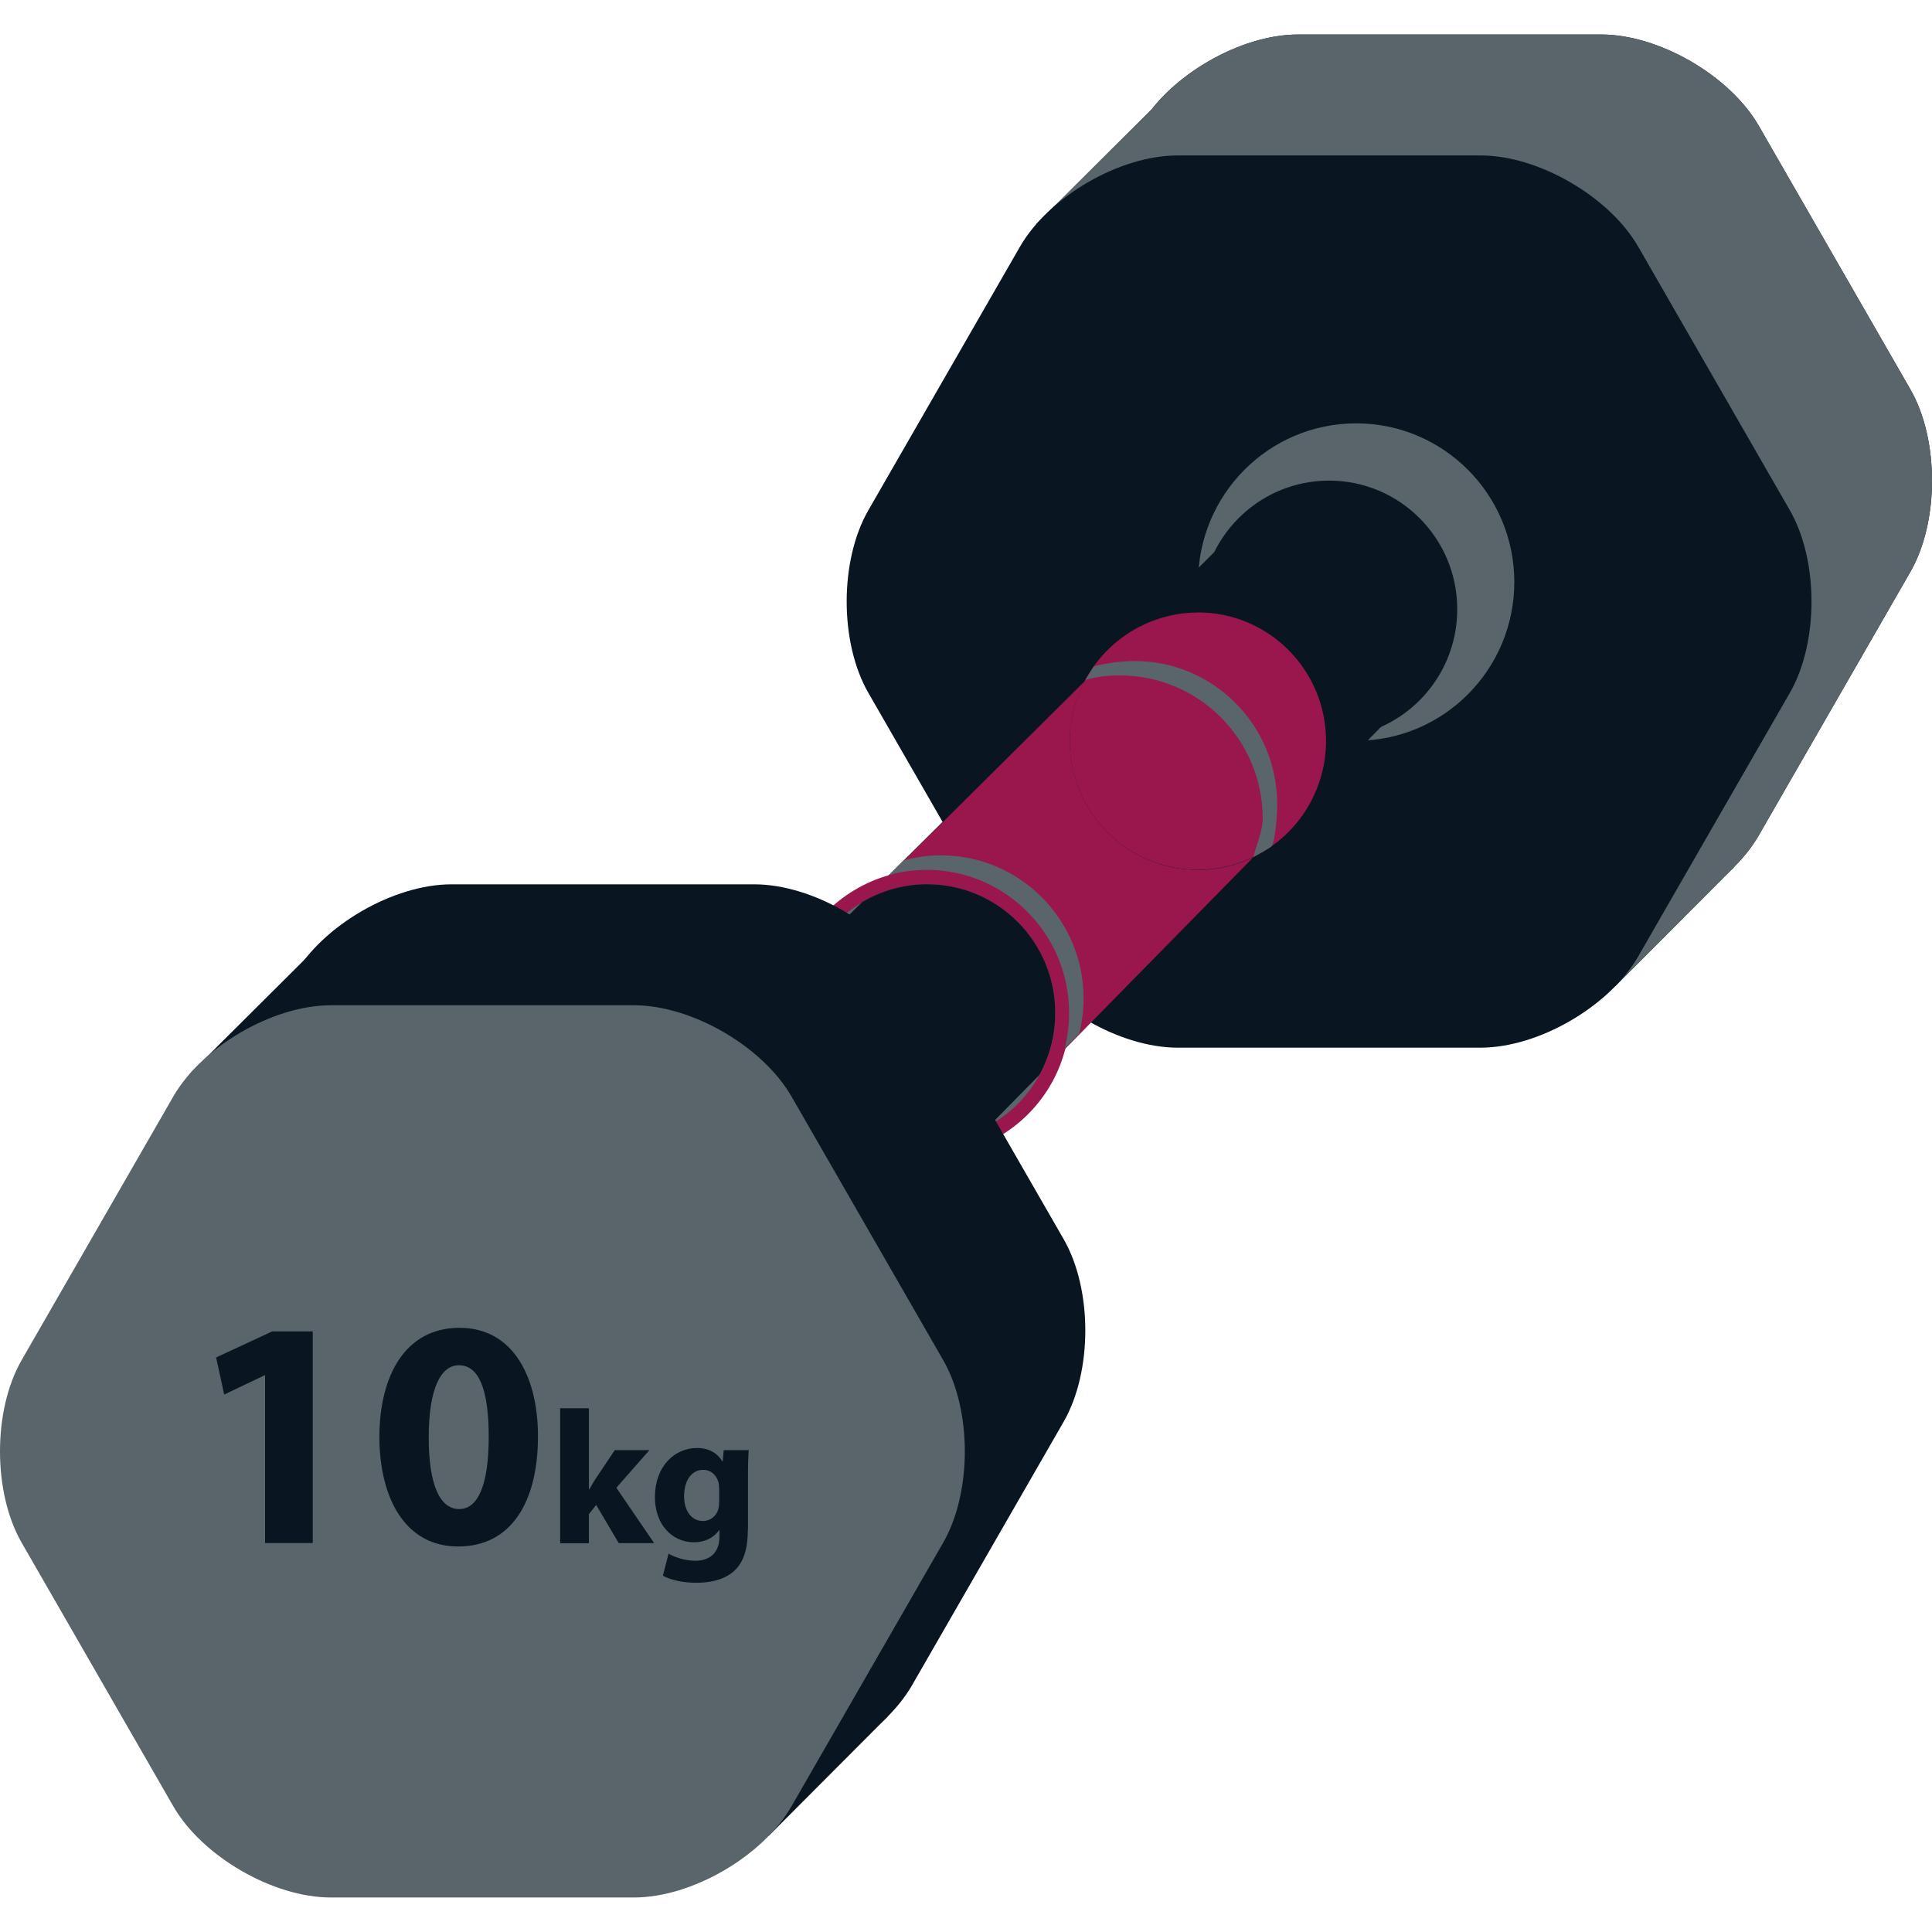
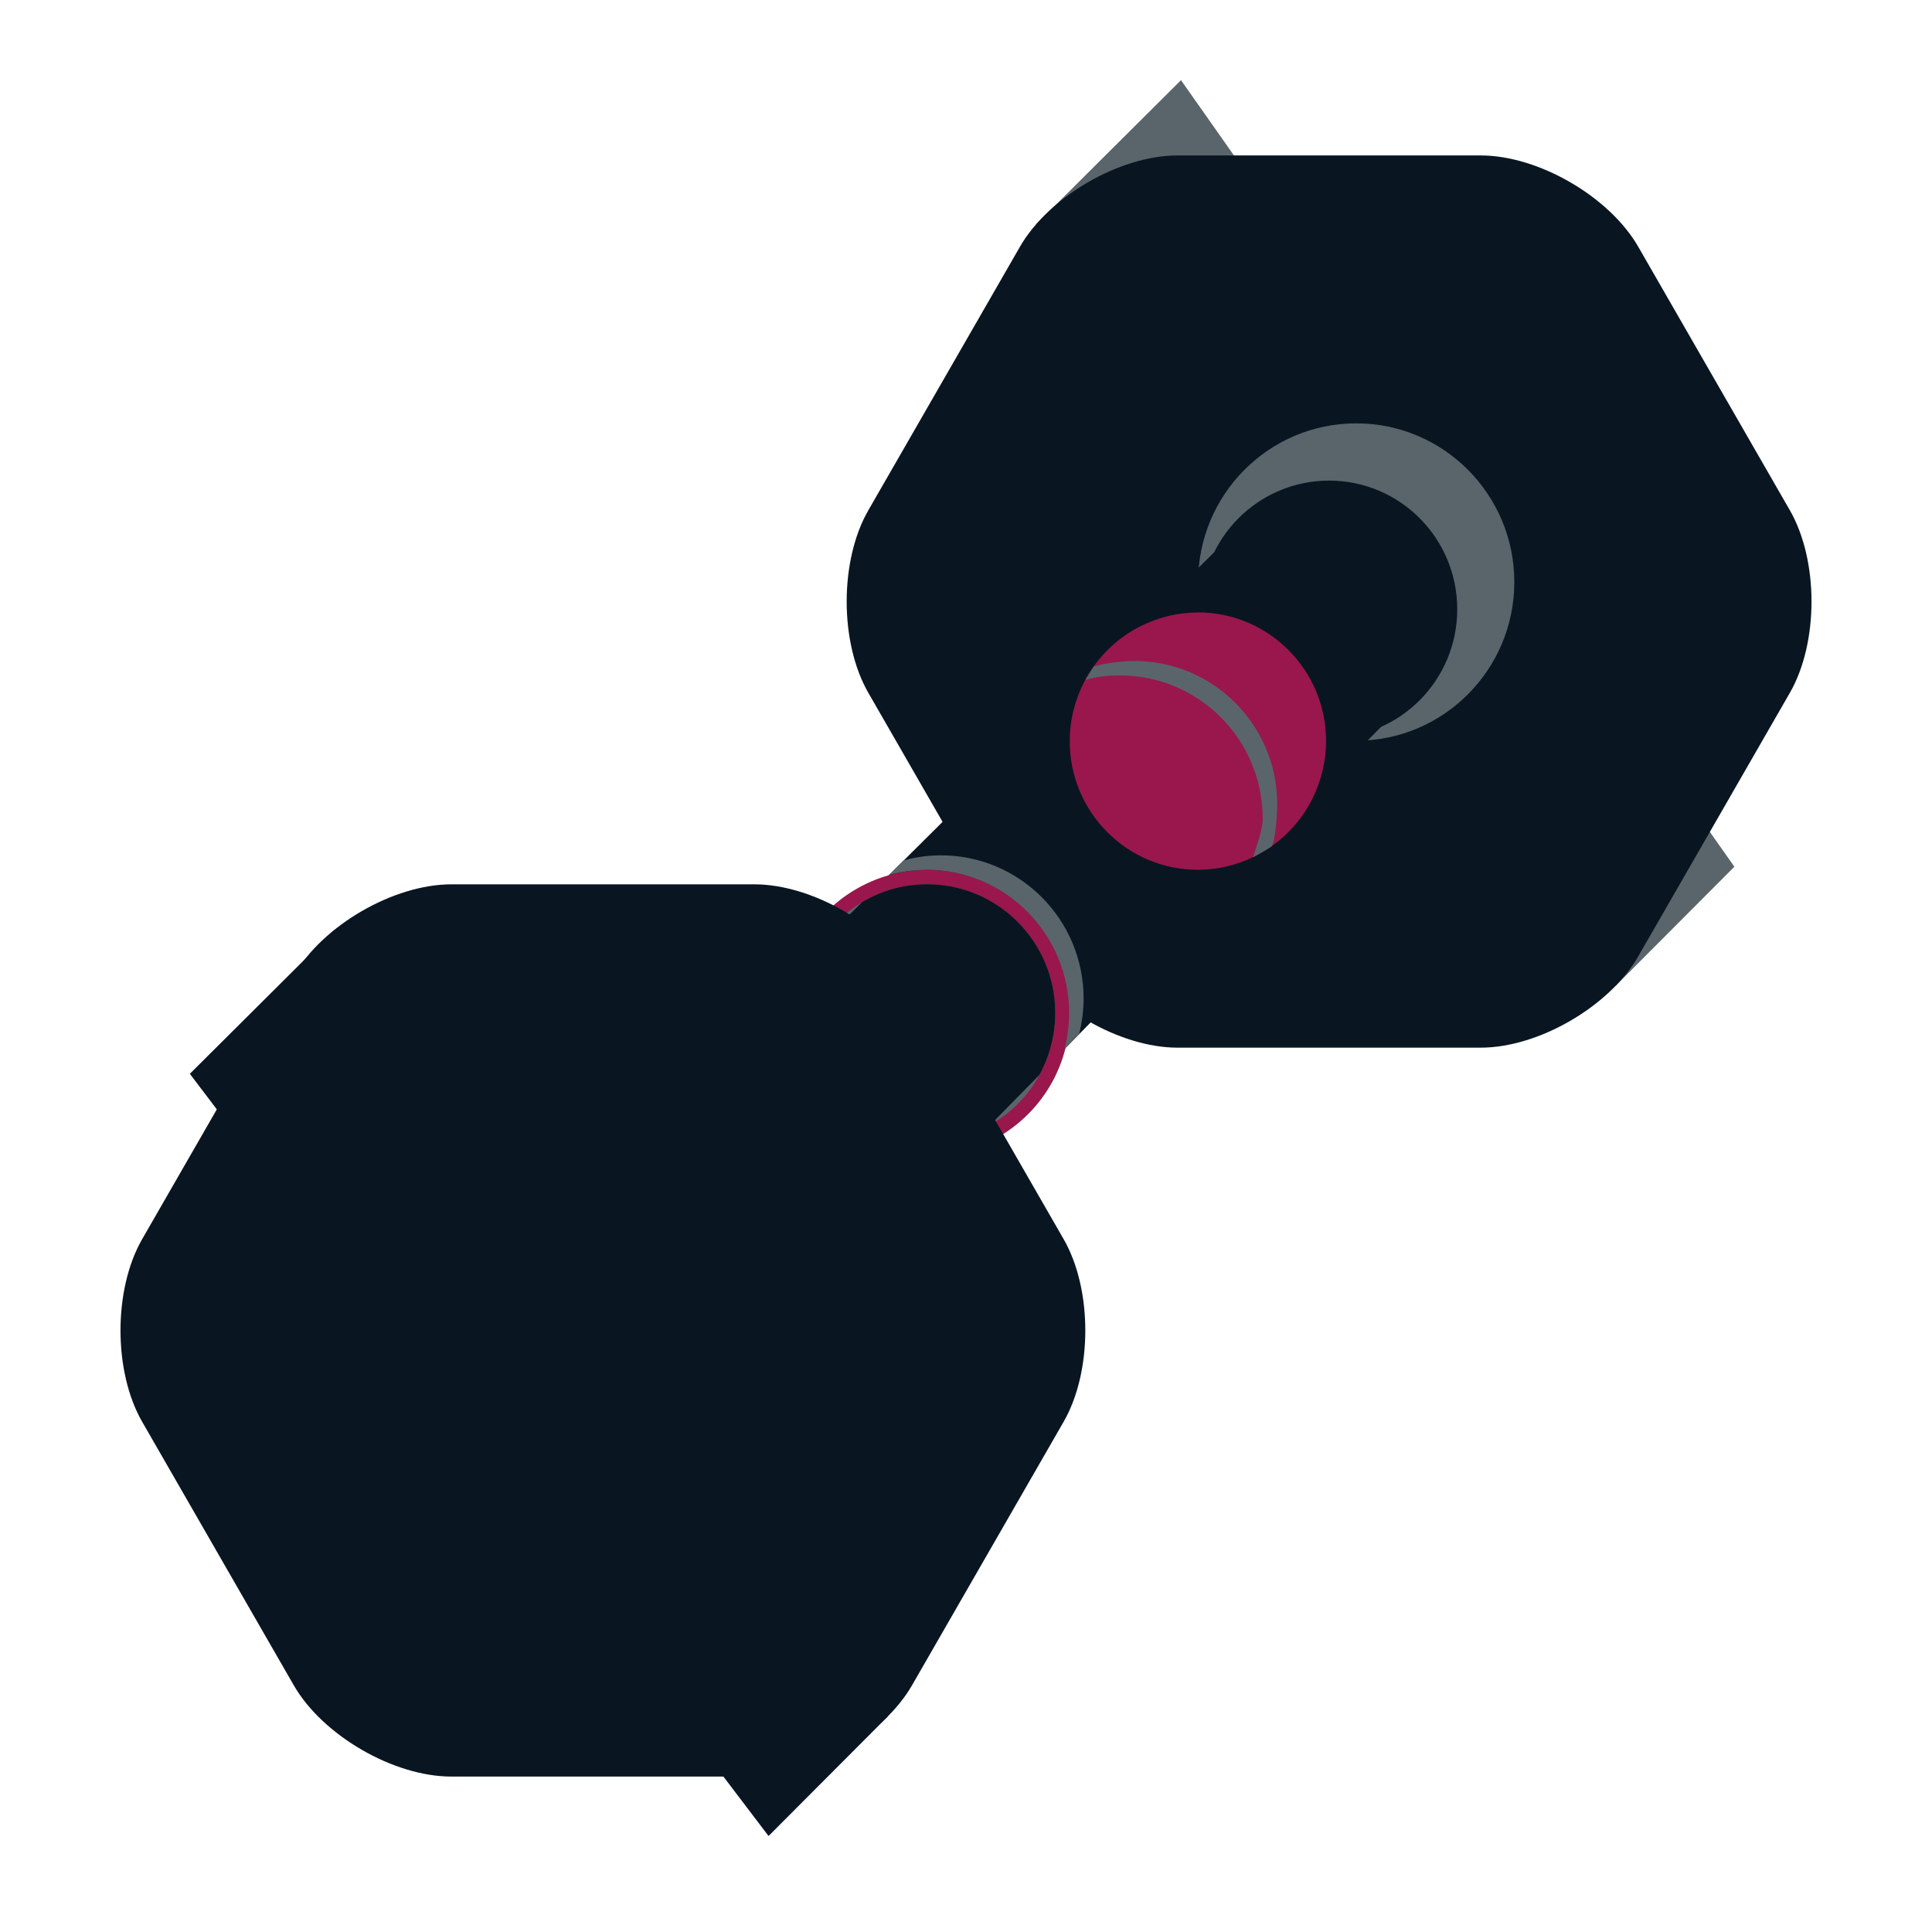
<svg xmlns="http://www.w3.org/2000/svg" width="100" height="100" viewBox="0 0 100 100" fill="none">
-   <path d="M67.185 47.967C64.194 47.967 60.524 45.839 59.029 43.241L51.183 29.603C49.688 27.005 49.688 22.748 51.183 20.15L59.029 6.512C60.524 3.914 64.194 1.786 67.185 1.786H82.877C85.868 1.786 89.538 3.914 91.033 6.512L98.879 20.15C100.374 22.748 100.374 27.005 98.879 29.603L91.033 43.241C89.538 45.839 85.868 47.967 82.877 47.967H67.185Z" fill="#091622" />
-   <path d="M53.651 11.593L61.128 4.149L89.771 44.862L83.605 51.045L53.651 11.593Z" fill="#091622" />
  <g style="mix-blend-mode:multiply">
-     <path d="M67.185 47.967C64.194 47.967 60.524 45.839 59.029 43.241L51.183 29.603C49.688 27.005 49.688 22.748 51.183 20.15L59.029 6.512C60.524 3.914 64.194 1.786 67.185 1.786H82.877C85.868 1.786 89.538 3.914 91.033 6.512L98.879 20.15C100.374 22.748 100.374 27.005 98.879 29.603L91.033 43.241C89.538 45.839 85.868 47.967 82.877 47.967H67.185Z" fill="#5A656B" />
-   </g>
+     </g>
  <g style="mix-blend-mode:multiply">
    <path d="M53.651 11.593L61.128 4.149L89.771 44.862L83.605 51.045L53.651 11.593Z" fill="#5A656B" />
  </g>
  <path d="M60.948 54.227C57.957 54.227 54.287 52.099 52.792 49.501L44.946 35.862C43.45 33.265 43.45 29.008 44.946 26.41L52.792 12.772C54.287 10.174 57.957 8.046 60.948 8.046H76.64C79.63 8.046 83.3 10.174 84.796 12.772L92.642 26.41C94.137 29.008 94.137 33.265 92.642 35.862L84.796 49.501C83.3 52.099 79.63 54.227 76.64 54.227H60.948Z" fill="#091622" />
  <g style="mix-blend-mode:multiply">
    <path d="M62.014 30.127C62.014 25.591 65.678 21.913 70.197 21.913C74.715 21.913 78.38 25.591 78.38 30.127C78.38 34.662 74.715 38.34 70.197 38.34C65.678 38.34 62.014 34.662 62.014 30.127Z" fill="#5A656B" />
  </g>
  <path d="M62.16 31.535C62.16 27.856 65.129 24.876 68.794 24.876C72.458 24.876 75.427 27.856 75.427 31.535C75.427 35.213 72.458 38.193 68.794 38.193C65.129 38.193 62.16 35.213 62.16 31.535Z" fill="#091622" />
  <path d="M30.314 79.528L74.9 34.143L62.851 28.577L20.93 70.201L30.314 79.528Z" fill="#091622" />
  <path d="M18.531 75.326C18.531 71.647 21.5 68.667 25.165 68.667C28.829 68.667 31.798 71.647 31.798 75.326C31.798 79.004 28.829 81.984 25.165 81.984C21.5 81.984 18.531 79.004 18.531 75.326Z" fill="#091622" />
-   <path d="M62.008 45.026C58.343 45.026 55.374 42.046 55.374 38.367C55.374 37.243 55.657 36.184 56.147 35.257L44.598 46.723C45.593 46.128 46.751 45.779 47.996 45.779C51.661 45.779 54.63 48.758 54.63 52.437C54.63 53.588 54.341 54.669 53.83 55.613L64.873 44.371C64.003 44.791 63.035 45.031 62.008 45.031V45.026Z" fill="#99174C" />
  <path d="M62.008 31.704C60.91 31.704 59.877 31.977 58.969 32.446C57.767 33.068 56.777 34.05 56.141 35.251C55.652 36.179 55.369 37.238 55.369 38.362C55.369 42.04 58.338 45.02 62.003 45.02C63.03 45.02 63.998 44.78 64.868 44.36C66.26 43.688 67.38 42.553 68.022 41.145C68.413 40.294 68.636 39.355 68.636 38.356C68.636 34.678 65.667 31.698 62.003 31.698L62.008 31.704Z" fill="#99174C" />
  <path d="M47.991 45.026C46.61 45.026 45.316 45.413 44.212 46.079C43.185 46.696 42.326 47.552 41.7 48.573C41.015 49.697 40.607 51.018 40.607 52.431C40.607 56.525 43.913 59.843 47.991 59.843C49.307 59.843 50.541 59.493 51.612 58.888C52.82 58.205 53.82 57.19 54.483 55.968C55.049 54.92 55.375 53.714 55.375 52.437C55.375 48.344 52.069 45.026 47.991 45.026Z" fill="#99174C" />
  <g style="mix-blend-mode:multiply">
    <path d="M47.953 45.02C52.031 45.02 55.337 48.338 55.337 52.431C55.337 53.064 55.255 53.676 55.108 54.265L55.859 53.501C56.006 52.917 56.087 52.311 56.087 51.684C56.087 47.59 52.781 44.272 48.703 44.272C48.029 44.272 47.377 44.365 46.757 44.54L46.001 45.293C46.626 45.118 47.284 45.026 47.958 45.026L47.953 45.02Z" fill="#5A656B" />
  </g>
  <g style="mix-blend-mode:multiply">
    <path d="M57.974 34.962C62.052 34.962 65.358 38.28 65.358 42.373C65.358 43.006 65.021 43.781 64.868 44.365C64.868 44.365 65.592 43.972 65.793 43.825C65.994 43.672 66.108 42.253 66.108 41.626C66.108 37.532 62.802 34.214 58.724 34.214C58.05 34.214 57.234 34.323 56.615 34.493L56.18 35.191C56.805 35.017 57.3 34.962 57.979 34.962H57.974Z" fill="#5A656B" />
  </g>
  <g style="mix-blend-mode:multiply">
    <path d="M47.991 45.773C46.746 45.773 45.588 46.123 44.593 46.718C43.668 47.274 42.896 48.044 42.336 48.961C41.722 49.97 41.357 51.16 41.357 52.431C41.357 56.11 44.326 59.09 47.991 59.09C49.176 59.09 50.28 58.773 51.242 58.233C52.33 57.616 53.227 56.71 53.82 55.608C54.331 54.664 54.619 53.583 54.619 52.431C54.619 48.753 51.65 45.773 47.986 45.773H47.991Z" fill="#5A656B" />
  </g>
  <path d="M47.98 45.768C46.751 45.768 45.604 46.112 44.619 46.696L42.303 48.993L20.935 70.212L30.319 79.533L51.291 58.189L53.781 55.657C53.781 55.657 53.809 55.619 53.819 55.602C54.33 54.658 54.619 53.578 54.619 52.426C54.619 48.748 51.65 45.768 47.985 45.768H47.98Z" fill="#091622" />
  <path d="M23.36 91.955C20.369 91.955 16.699 89.826 15.204 87.228L7.358 73.59C5.863 70.992 5.863 66.736 7.358 64.138L15.204 50.499C16.699 47.902 20.369 45.773 23.36 45.773H39.052C42.042 45.773 45.712 47.902 47.208 50.499L55.054 64.138C56.549 66.736 56.549 70.992 55.054 73.59L47.208 87.228C45.712 89.826 42.042 91.955 39.052 91.955H23.36Z" fill="#091622" />
  <path d="M9.826 55.58L17.302 48.136L45.946 88.849L39.78 95.032L9.826 55.58Z" fill="#091622" />
-   <path d="M17.123 98.214C14.133 98.214 10.463 96.086 8.967 93.488L1.121 79.85C-0.374 77.252 -0.374 72.995 1.121 70.397L8.967 56.759C10.463 54.161 14.133 52.033 17.123 52.033H32.815C35.806 52.033 39.476 54.161 40.971 56.759L48.817 70.397C50.313 72.995 50.313 77.252 48.817 79.85L40.971 93.488C39.476 96.086 35.806 98.214 32.815 98.214H17.123Z" fill="#5A656B" />
  <path d="M13.719 71.189H13.687L11.604 72.182L11.185 70.261L14.089 68.913H16.188V79.866H13.719V71.189Z" fill="#091622" />
  <path d="M27.846 74.338C27.846 77.705 26.487 80.046 23.714 80.046C20.941 80.046 19.652 77.503 19.636 74.403C19.636 71.222 20.962 68.727 23.784 68.727C26.606 68.727 27.846 71.342 27.846 74.338ZM22.191 74.403C22.191 76.914 22.795 78.109 23.768 78.109C24.741 78.109 25.296 76.859 25.296 74.371C25.296 71.882 24.774 70.665 23.752 70.665C22.827 70.665 22.191 71.844 22.191 74.403Z" fill="#091622" />
  <path d="M30.488 77.083H30.51C30.619 76.876 30.733 76.679 30.853 76.504L31.821 75.058H33.615L31.902 77.006L33.859 79.872H32.027L30.858 77.896L30.483 78.371V79.877H28.993V72.891H30.483V77.094L30.488 77.083Z" fill="#091622" />
  <path d="M38.709 79.168C38.709 80.09 38.525 80.849 37.975 81.334C37.453 81.787 36.741 81.924 36.034 81.924C35.398 81.924 34.74 81.798 34.311 81.558L34.604 80.418C34.909 80.592 35.425 80.783 35.996 80.783C36.703 80.783 37.241 80.407 37.241 79.512V79.206H37.22C36.937 79.599 36.475 79.828 35.926 79.828C34.74 79.828 33.898 78.862 33.898 77.487C33.898 75.931 34.887 74.949 36.072 74.949C36.73 74.949 37.138 75.233 37.388 75.637H37.41L37.459 75.058H38.753C38.731 75.375 38.715 75.773 38.715 76.494V79.168H38.709ZM37.22 77.012C37.22 76.925 37.209 76.826 37.193 76.739C37.084 76.346 36.801 76.079 36.388 76.079C35.839 76.079 35.409 76.57 35.409 77.449C35.409 78.164 35.763 78.726 36.382 78.726C36.774 78.726 37.078 78.469 37.176 78.125C37.214 78.005 37.225 77.847 37.225 77.722V77.012H37.22Z" fill="#091622" />
</svg>